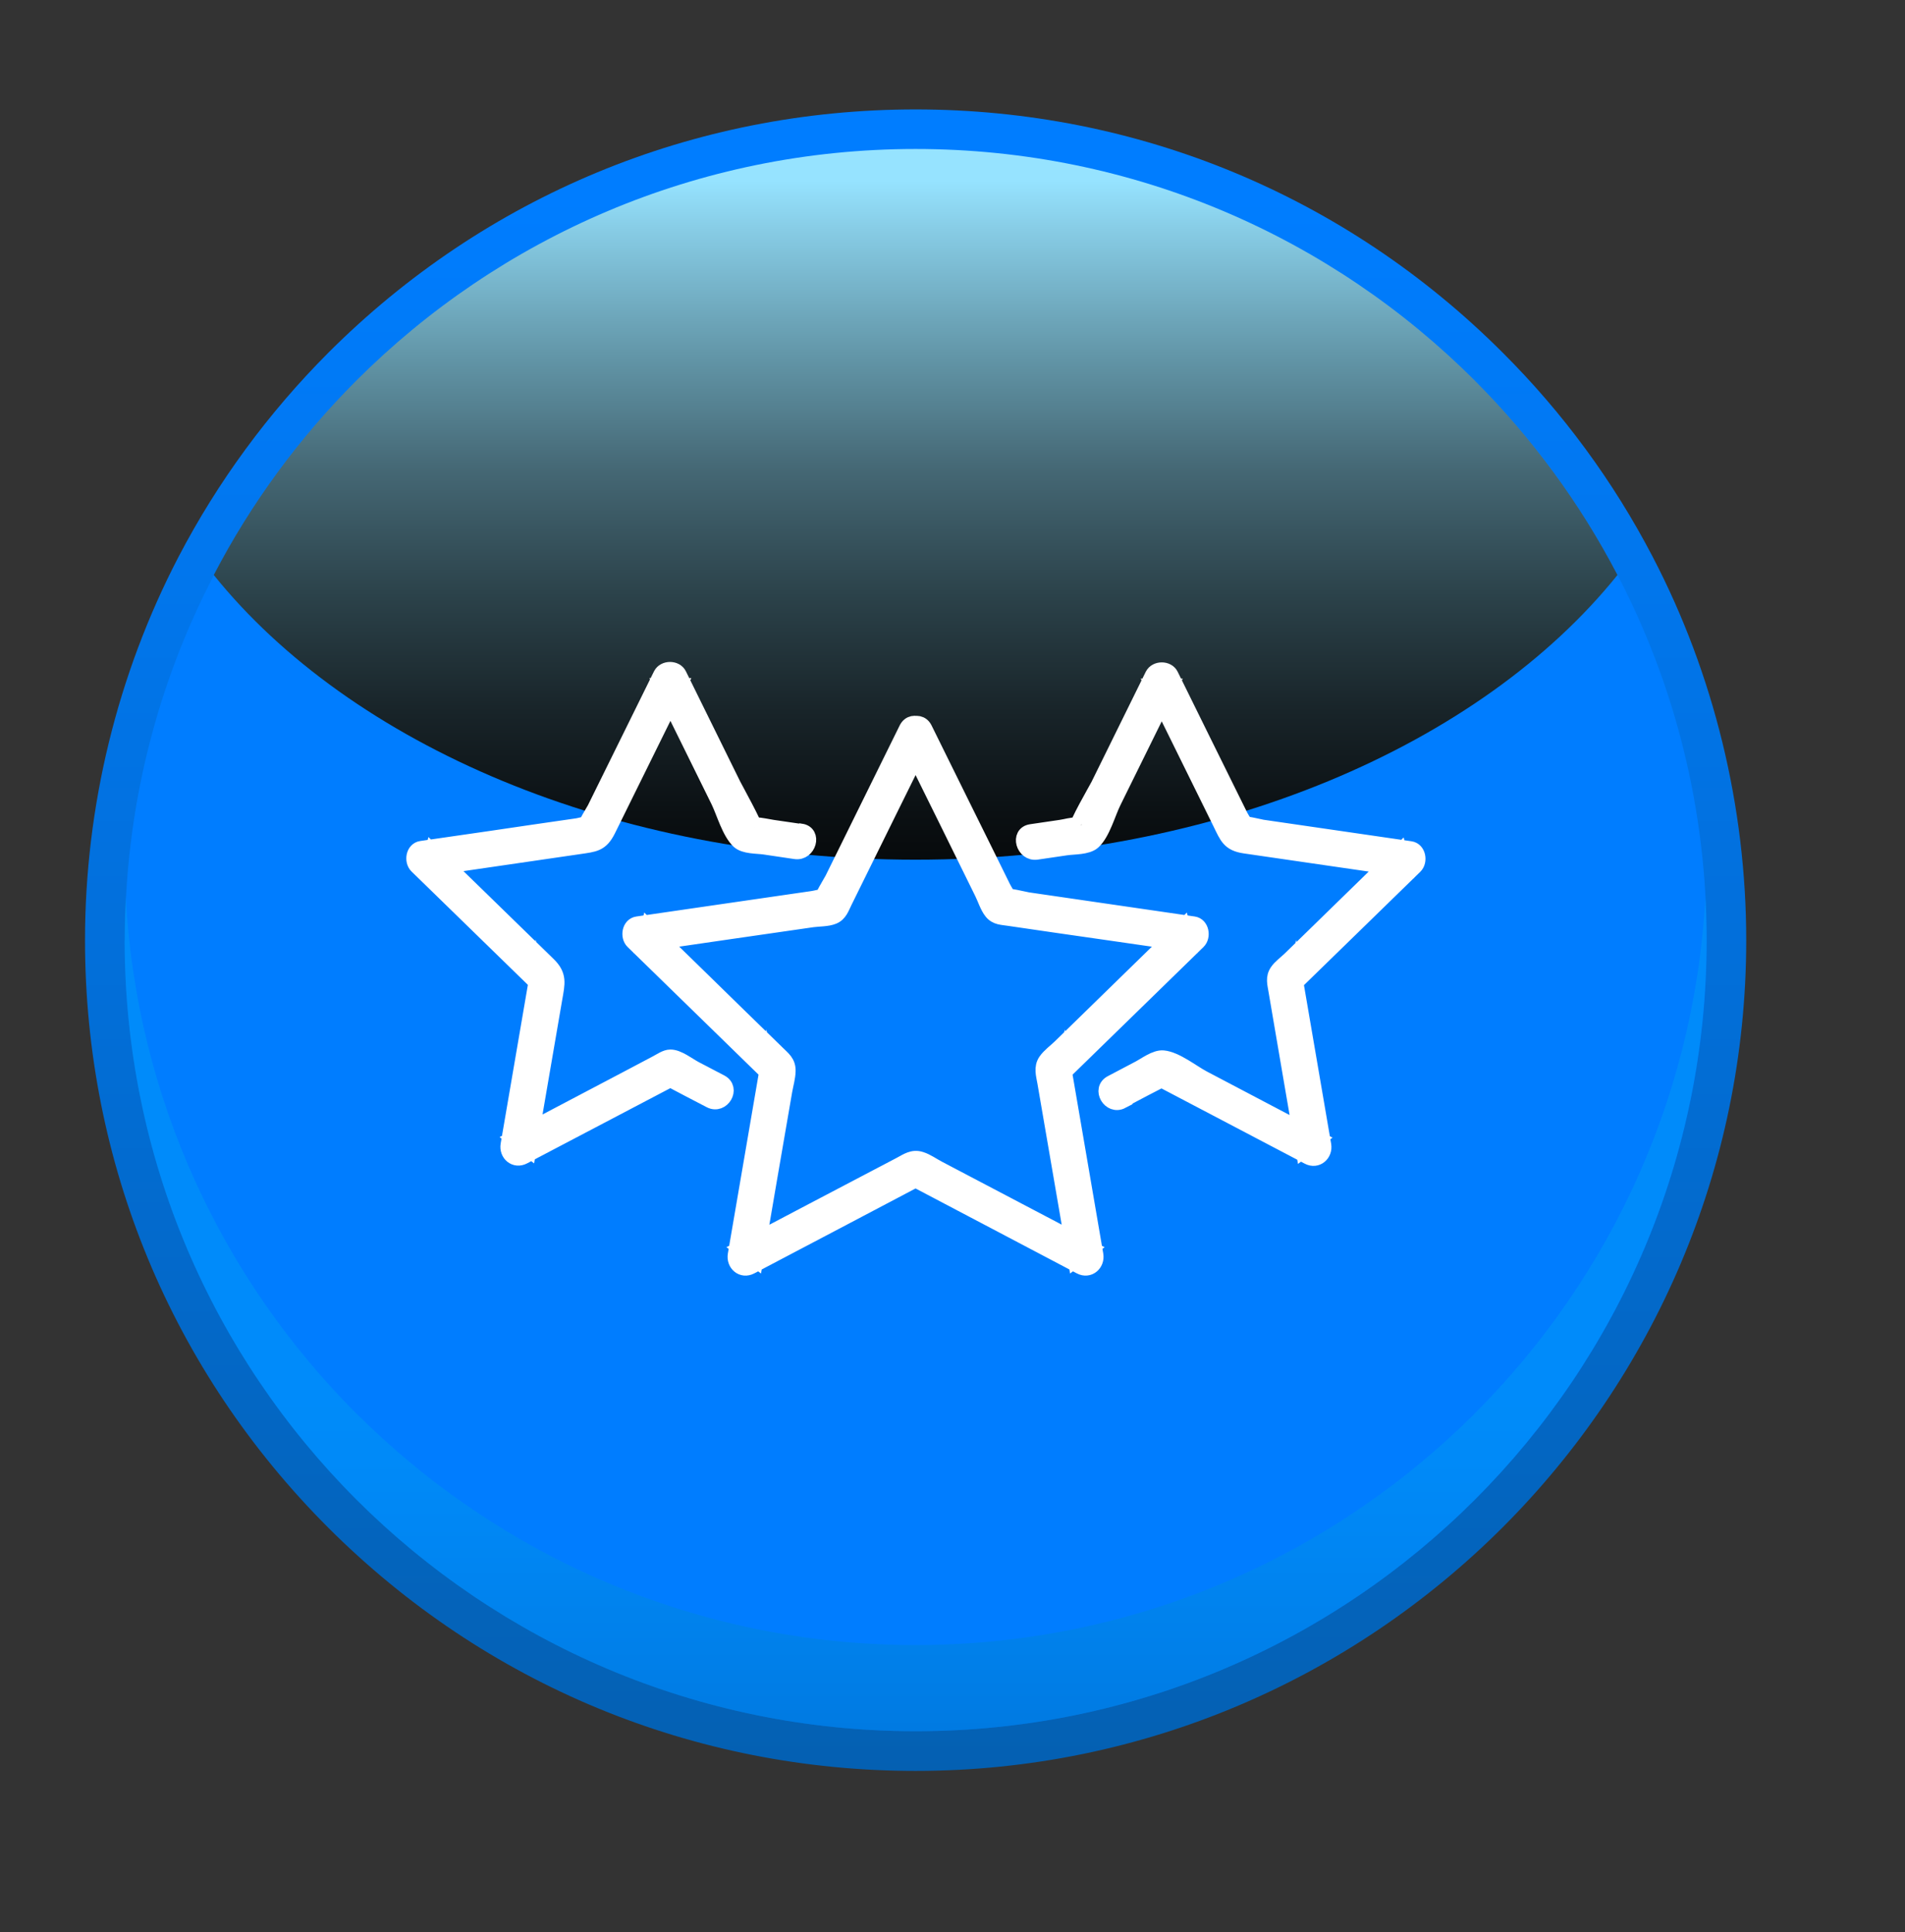
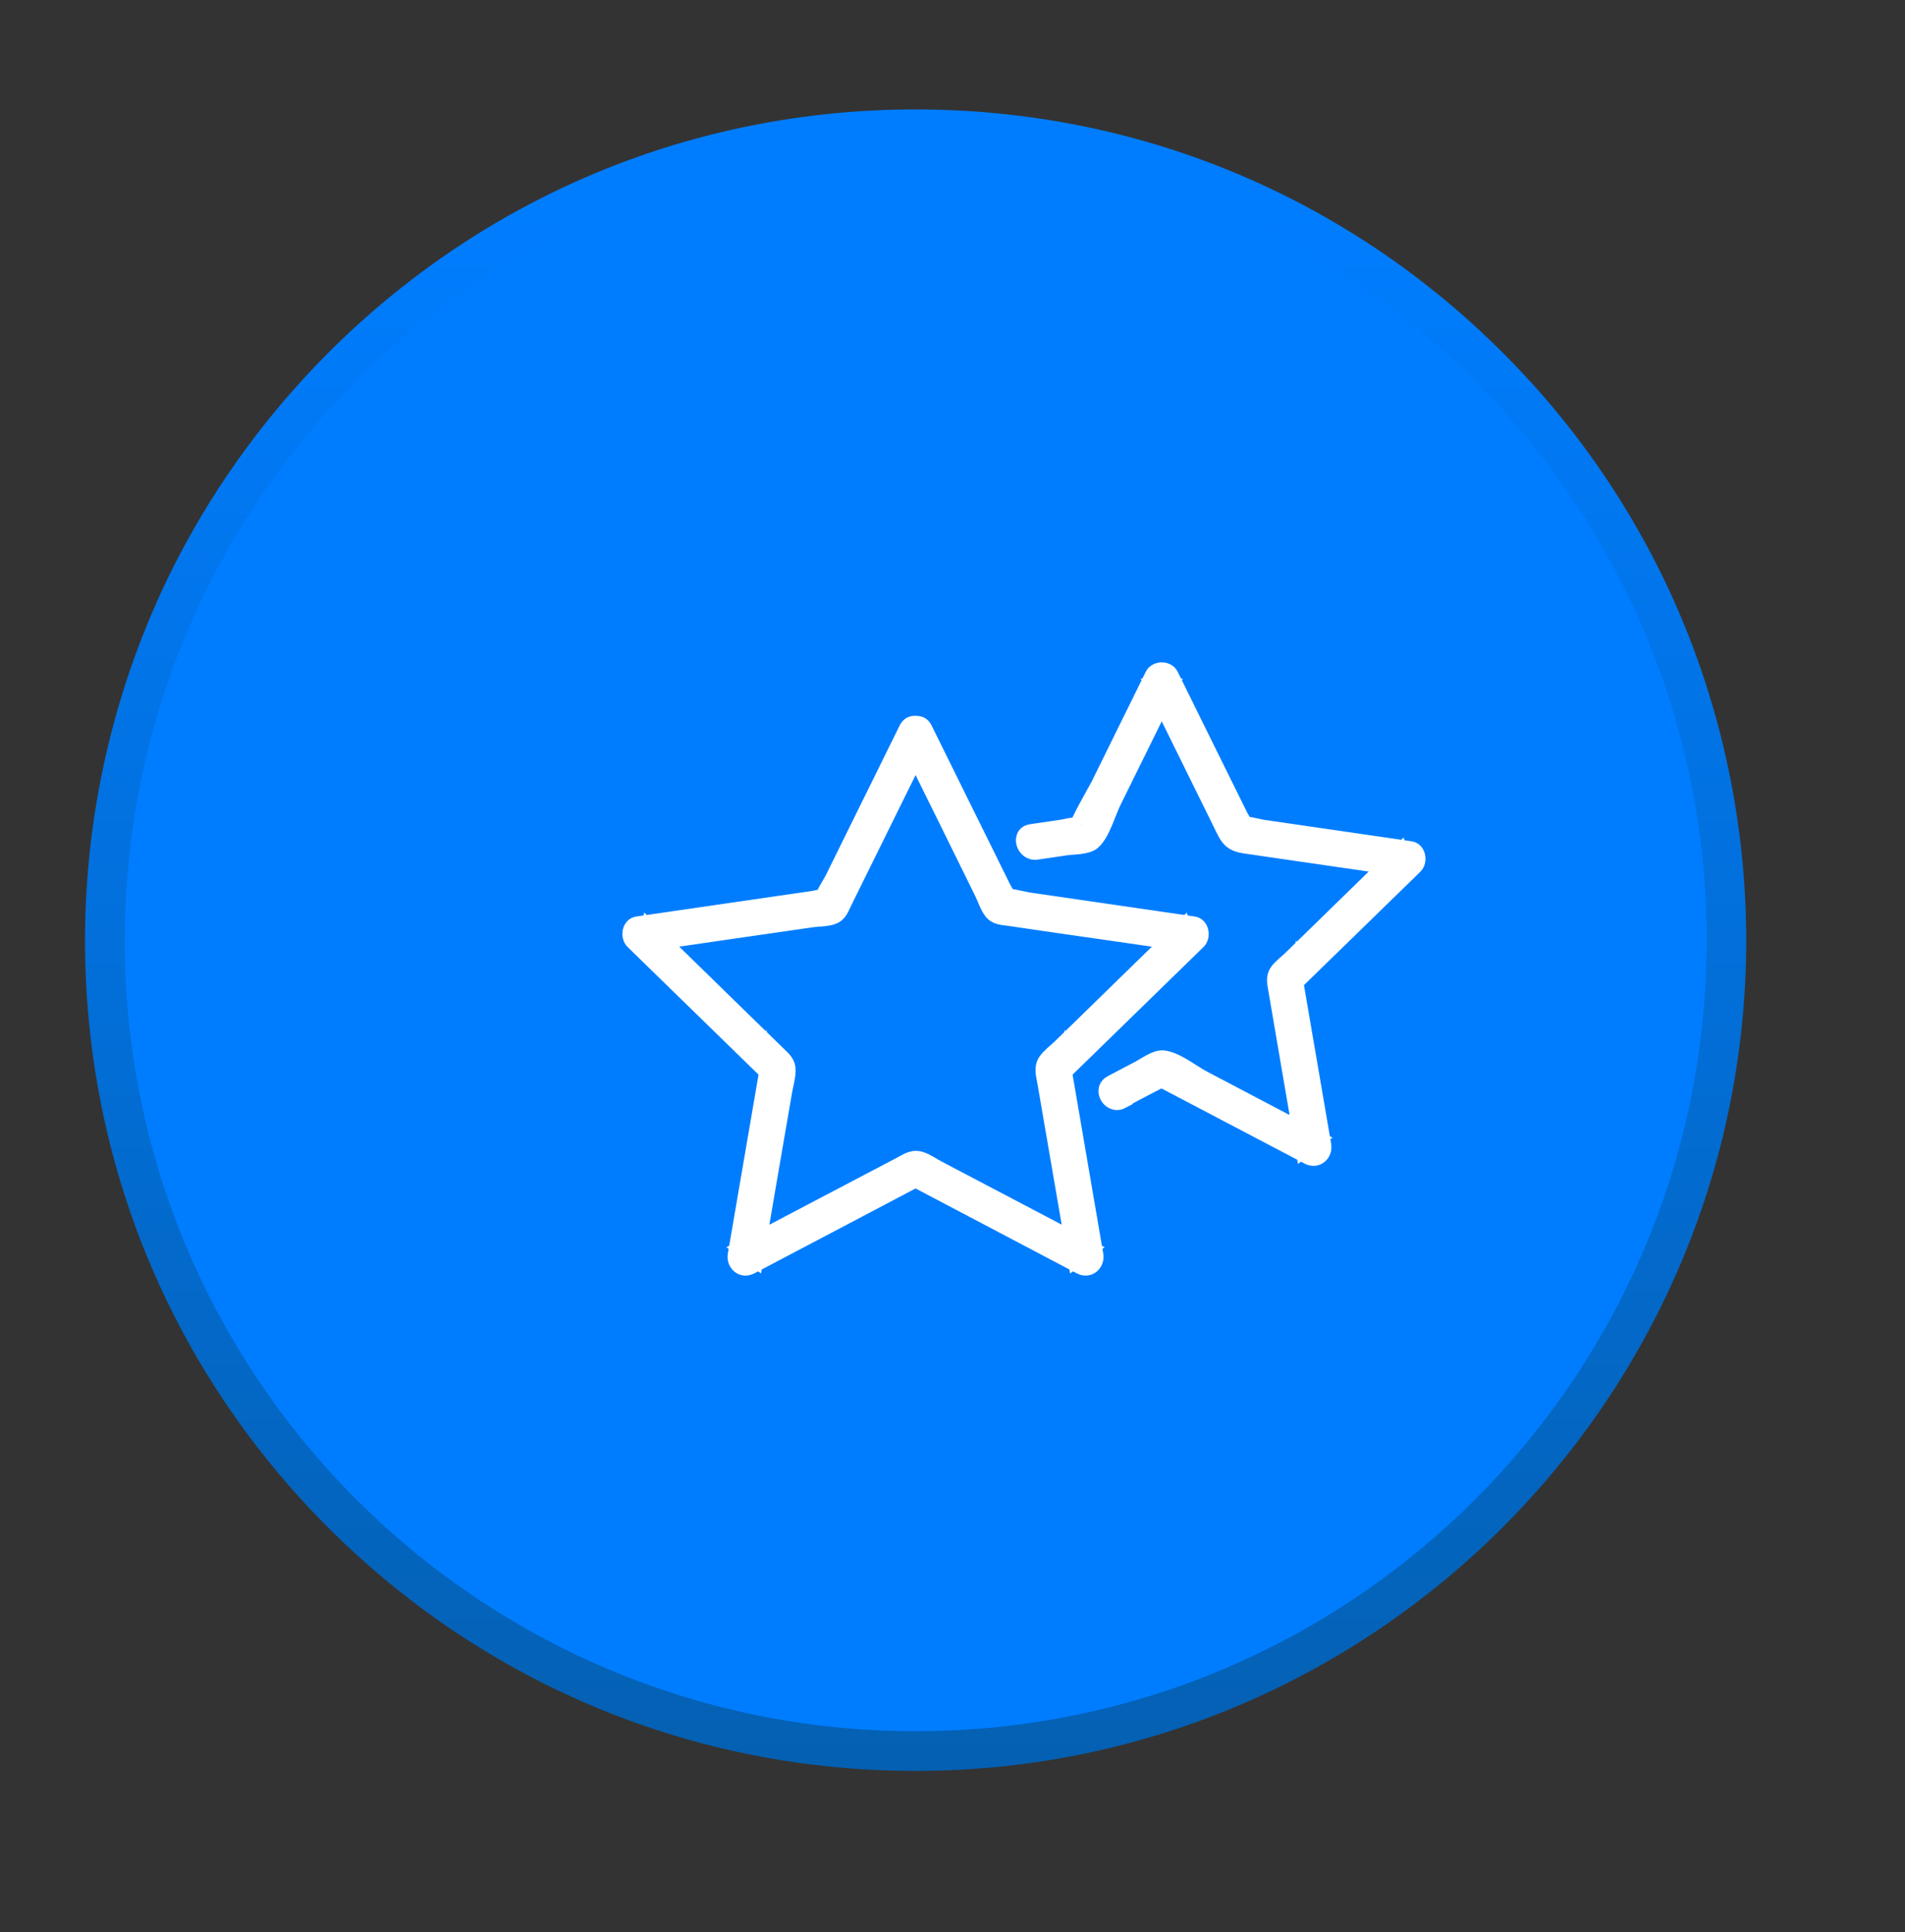
<svg xmlns="http://www.w3.org/2000/svg" viewBox="0 0 131.98 133.85">
  <rect x="0" y="0" width="131.98" height="133.85" fill="#333333" stroke="none" />
  <defs>
    <style>
      .cls-1 {
        fill: url(#Degradado_sin_nombre_13);
      }

      .cls-1, .cls-2, .cls-3, .cls-4, .cls-5, .cls-6, .cls-7 {
        stroke-width: 0px;
      }

      .cls-8 {
        clip-path: url(#clippath);
      }

      .cls-2 {
        fill: none;
      }

      .cls-3 {
        fill: url(#linear-gradient-2);
        mix-blend-mode: screen;
      }

      .cls-9 {
        clip-path: url(#clippath-1);
      }

      .cls-10 {
        fill: #fff;
        stroke: #fff;
        stroke-miterlimit: 10;
      }

      .cls-11 {
        isolation: isolate;
      }

      .cls-4 {
        fill: url(#linear-gradient);
        mix-blend-mode: multiply;
        opacity: .3;
      }

      .cls-5 {
        fill: #dcdcdc;
      }

      .cls-6 {
        fill: #acd47c;
      }

      .cls-7 {
        fill: #007dff;
      }
    </style>
    <linearGradient id="Degradado_sin_nombre_13" data-name="Degradado sin nombre 13" x1="-382.52" y1="7.88" x2="-382.52" y2="122.81" gradientTransform="translate(-319.08) rotate(-180) scale(1 -1)" gradientUnits="userSpaceOnUse">
      <stop offset=".05" stop-color="#007dff" />
      <stop offset="1" stop-color="#0460b2" />
    </linearGradient>
    <linearGradient id="linear-gradient" x1="-382.52" y1="97.06" x2="-382.52" y2="121.69" gradientTransform="translate(-319.08) rotate(-180) scale(1 -1)" gradientUnits="userSpaceOnUse">
      <stop offset="0" stop-color="#00aeef" />
      <stop offset=".18" stop-color="#00a9e8" />
      <stop offset=".44" stop-color="#009bd5" />
      <stop offset=".74" stop-color="#0085b6" />
      <stop offset="1" stop-color="#006e96" />
    </linearGradient>
    <linearGradient id="linear-gradient-2" x1="-382.52" y1="12.51" x2="-382.52" y2="69.46" gradientTransform="translate(-319.08) rotate(-180) scale(1 -1)" gradientUnits="userSpaceOnUse">
      <stop offset="0" stop-color="#96e3ff" />
      <stop offset=".06" stop-color="#87cce5" />
      <stop offset=".21" stop-color="#6397a9" />
      <stop offset=".35" stop-color="#456875" />
      <stop offset=".5" stop-color="#2c434b" />
      <stop offset=".64" stop-color="#19252a" />
      <stop offset=".77" stop-color="#0b1013" />
      <stop offset=".89" stop-color="#020404" />
      <stop offset="1" stop-color="#000" />
    </linearGradient>
    <clipPath id="clippath">
-       <rect class="cls-2" x="-230.99" y="-19.86" width="112.44" height="99.01" />
-     </clipPath>
+       </clipPath>
    <clipPath id="clippath-1">
      <rect class="cls-2" x="-230.99" y="-148.86" width="233.54" height="232.85" />
    </clipPath>
  </defs>
  <g class="cls-11">
    <g id="Capa_1" data-name="Capa 1">
      <g>
        <path class="cls-1" d="M63.43,122.67c31.73,0,57.55-25.81,57.55-57.54,0-9.24-2.24-18.43-6.48-26.56-2.72-5.22-6.21-9.97-10.38-14.13-10.86-10.87-25.31-16.86-40.69-16.86s-29.82,5.99-40.69,16.86c-4.16,4.17-7.65,8.92-10.37,14.13-4.24,8.14-6.48,17.32-6.48,26.56,0,15.37,5.98,29.82,16.85,40.69,10.88,10.87,25.33,16.85,40.69,16.85Z" />
        <path class="cls-7" d="M8.64,65.12c0,15.13,6.13,28.83,16.05,38.75,9.92,9.91,23.61,16.05,38.75,16.05,30.27,0,54.8-24.53,54.8-54.79,0-9.13-2.23-17.73-6.17-25.29-2.6-4.99-5.94-9.52-9.88-13.46-9.91-9.92-23.61-16.05-38.75-16.05s-28.83,6.13-38.75,16.05c-3.93,3.93-7.28,8.47-9.87,13.46-3.94,7.56-6.17,16.16-6.17,25.29Z" />
-         <path class="cls-4" d="M24.68,97.9c9.92,9.91,23.61,16.05,38.75,16.05,29.27,0,53.16-22.93,54.72-51.8.05.99.08,1.98.08,2.98,0,30.26-24.53,54.79-54.8,54.79-15.13,0-28.83-6.13-38.75-16.05-9.91-9.92-16.05-23.61-16.05-38.75,0-1,.03-1.99.08-2.98.75,13.94,6.71,26.5,15.96,35.76Z" />
-         <path class="cls-3" d="M14.81,39.83c9.46,11.75,27.69,19.72,48.62,19.72s39.17-7.96,48.63-19.72c-2.6-4.99-5.94-9.52-9.88-13.46-9.91-9.92-23.61-16.05-38.75-16.05s-28.83,6.13-38.75,16.05c-3.93,3.93-7.28,8.47-9.87,13.46Z" />
      </g>
      <g class="cls-8">
        <g class="cls-9">
          <g>
            <polygon class="cls-6" points="1.95 40.47 -70.29 85.4 20.28 89.67 1.95 40.47" />
            <polygon class="cls-5" points="-48.33 58.77 -82.58 9.52 -78.99 8.19 -47.28 53.8 -25.87 40.79 -6.3 13.58 .3 -3.41 .57 -16.73 4.27 -16.65 3.99 -2.69 -3.01 15.35 -23.3 43.55 -48.33 58.77" />
          </g>
        </g>
      </g>
      <g>
        <path class="cls-10" d="M62.78,51.24c1.75,3.54,3.5,7.08,5.24,10.62.2.4.37.96.65,1.31.33.42.76.39,1.25.47,2.26.33,4.51.66,6.77.98,1.87.27,3.73.54,5.6.81-.11-.42-.22-.84-.33-1.26-2.85,2.78-5.69,5.55-8.54,8.33-.31.3-.74.61-.99.97-.33.48-.15,1-.06,1.53.39,2.25.77,4.5,1.16,6.74l.96,5.58c.37-.28.74-.57,1.11-.85-3.52-1.85-7.04-3.7-10.56-5.55-.39-.2-.81-.51-1.23-.64-.58-.19-.97.11-1.48.38l-6.06,3.18c-1.67.88-3.34,1.76-5.01,2.63.37.28.74.57,1.11.85.67-3.92,1.34-7.84,2.02-11.76.08-.44.22-.92.23-1.36.02-.64-.35-.88-.77-1.3-1.63-1.59-3.27-3.18-4.9-4.78-1.35-1.32-2.7-2.63-4.05-3.95-.11.42-.22.84-.33,1.26,3.91-.57,7.82-1.14,11.72-1.7.44-.06,1.04-.04,1.45-.21.47-.19.6-.65.81-1.07,1.01-2.05,2.02-4.09,3.03-6.14.84-1.69,1.67-3.38,2.51-5.08.43-.87-.87-1.64-1.31-.76-1.71,3.47-3.42,6.93-5.13,10.4-.07.15-.83,1.35-.74,1.51-.14-.25.74-.2.22-.28-.25-.04-.61.09-.86.12-2.25.33-4.5.65-6.75.98-1.79.26-3.57.52-5.36.78-.58.08-.7.9-.33,1.26,3.18,3.1,6.36,6.2,9.53,9.29-.06-.25-.13-.49-.19-.74-.75,4.37-1.5,8.75-2.25,13.12-.11.65.49,1.18,1.11.85,3.93-2.07,7.86-4.13,11.78-6.2h-.76c3.93,2.07,7.86,4.13,11.78,6.2.62.33,1.22-.21,1.11-.85-.75-4.37-1.5-8.75-2.25-13.12-.06.25-.13.49-.19.74,3.18-3.1,6.36-6.2,9.53-9.29.37-.36.24-1.18-.33-1.26-3.82-.56-7.65-1.11-11.47-1.67-.16-.02-1.55-.37-1.66-.24.17-.19.42.67.32.15-.05-.25-.27-.55-.38-.78-1.01-2.04-2.01-4.08-3.02-6.11-.8-1.62-1.6-3.24-2.4-4.86-.43-.87-1.74-.11-1.31.76Z" />
-         <path class="cls-10" d="M55.47,57.57c-.64-.09-1.28-.19-1.92-.28-.39-.06-.81-.16-1.2-.18-.91-.03.16.09-.03.25.11-.09-1.39-2.81-1.49-3.01-1.25-2.54-2.51-5.09-3.76-7.63-.24-.49-1.06-.49-1.31,0-1.53,3.09-3.05,6.19-4.58,9.28-.07.14-.74,1.19-.66,1.34-.1-.2.68-.18.27-.28-.2-.05-.6.09-.8.12-2.01.29-4.02.58-6.03.88-1.59.23-3.18.46-4.77.69-.58.08-.7.9-.33,1.26l8.52,8.3c-.06-.25-.13-.49-.19-.74-.67,3.91-1.34,7.81-2.01,11.72-.11.65.49,1.18,1.11.85,3.51-1.84,7.02-3.69,10.53-5.53h-.76c1.04.55,2.08,1.1,3.13,1.64.86.45,1.63-.85.76-1.31-.59-.31-1.18-.62-1.78-.93-.46-.24-1.18-.82-1.73-.81-.32,0-.68.26-.95.4-.64.34-1.29.68-1.93,1.02-2.67,1.41-5.35,2.81-8.02,4.22.37.28.74.57,1.11.85.6-3.51,1.21-7.02,1.81-10.53.18-1.04.34-1.6-.45-2.37-1.45-1.41-2.89-2.82-4.34-4.23l-3.72-3.62c-.11.42-.22.84-.33,1.26,3.5-.51,7-1.02,10.49-1.53,1.07-.16,1.54-.16,2.04-1.16.9-1.83,1.81-3.66,2.71-5.49.75-1.52,1.5-3.03,2.24-4.55h-1.31c1.32,2.68,2.64,5.35,3.96,8.03.38.78.76,2.18,1.42,2.79.41.37,1.26.33,1.77.4.72.11,1.44.21,2.16.32.95.14,1.36-1.32.4-1.46h0Z" />
        <path class="cls-10" d="M77.72,76.27c1.04-.55,2.08-1.1,3.13-1.64h-.76c3.51,1.84,7.02,3.69,10.53,5.53.62.33,1.22-.21,1.11-.85-.67-3.91-1.34-7.81-2.01-11.72-.06.25-.13.49-.19.74,2.84-2.77,5.68-5.53,8.52-8.3.37-.36.24-1.18-.33-1.26-3.41-.5-6.83-.99-10.24-1.49-.15-.02-1.37-.33-1.48-.22.14-.15.38.62.33.19-.02-.21-.27-.54-.36-.72-.9-1.82-1.8-3.64-2.7-5.46-.71-1.44-1.42-2.88-2.13-4.32-.24-.49-1.06-.49-1.31,0-1.25,2.54-2.51,5.09-3.76,7.63-.12.24-1.63,2.84-1.49,3.01-.41-.49.97-.2.05-.27-.36-.02-.8.12-1.16.17-.68.1-1.36.2-2.04.3-.96.14-.55,1.6.4,1.46.68-.1,1.36-.2,2.04-.3.54-.08,1.46-.03,1.89-.42.66-.6,1.03-2.01,1.42-2.79,1.32-2.68,2.64-5.35,3.96-8.03h-1.31c1.56,3.17,3.13,6.34,4.69,9.51.47.96.62,1.44,1.72,1.6,2.02.29,4.04.59,6.05.88,1.67.24,3.34.49,5.02.73-.11-.42-.22-.84-.33-1.26-2.55,2.49-5.1,4.97-7.65,7.46-.27.26-.65.53-.86.84-.31.45-.17.87-.09,1.37.34,1.99.68,3.98,1.02,5.97.29,1.71.59,3.41.88,5.12.37-.28.74-.57,1.11-.85-2.68-1.41-5.35-2.81-8.02-4.22-.76-.4-1.89-1.32-2.78-1.4-.56-.05-1.26.5-1.73.74-.63.33-1.25.66-1.88.99-.86.45-.1,1.76.76,1.31h0Z" />
      </g>
    </g>
  </g>
</svg>